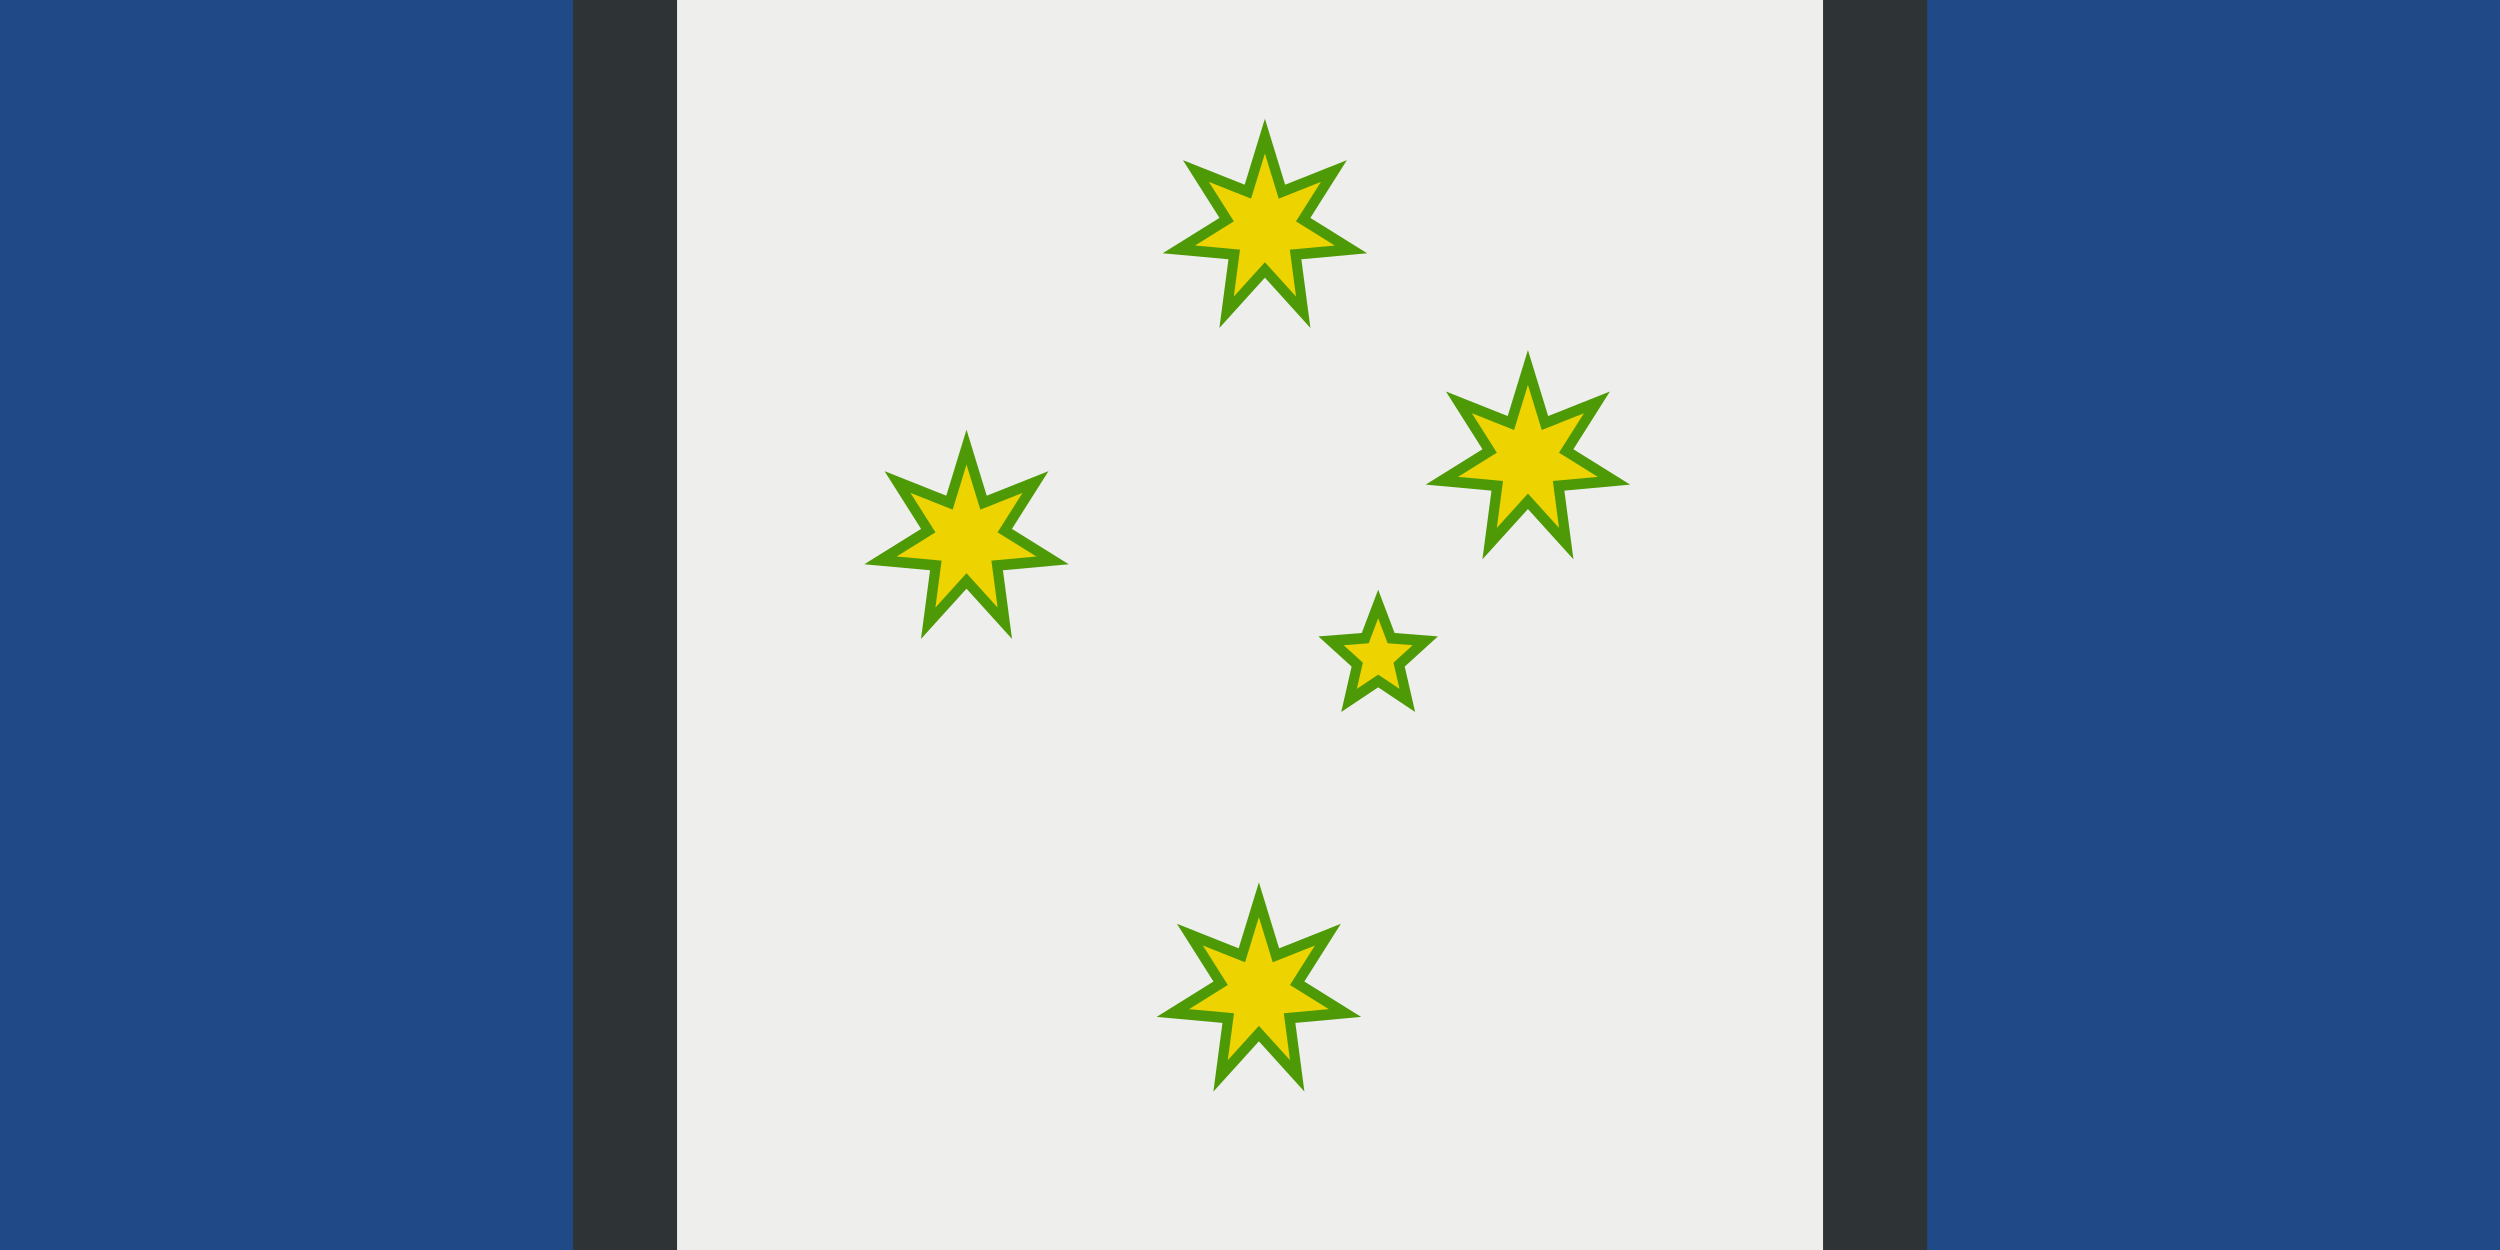
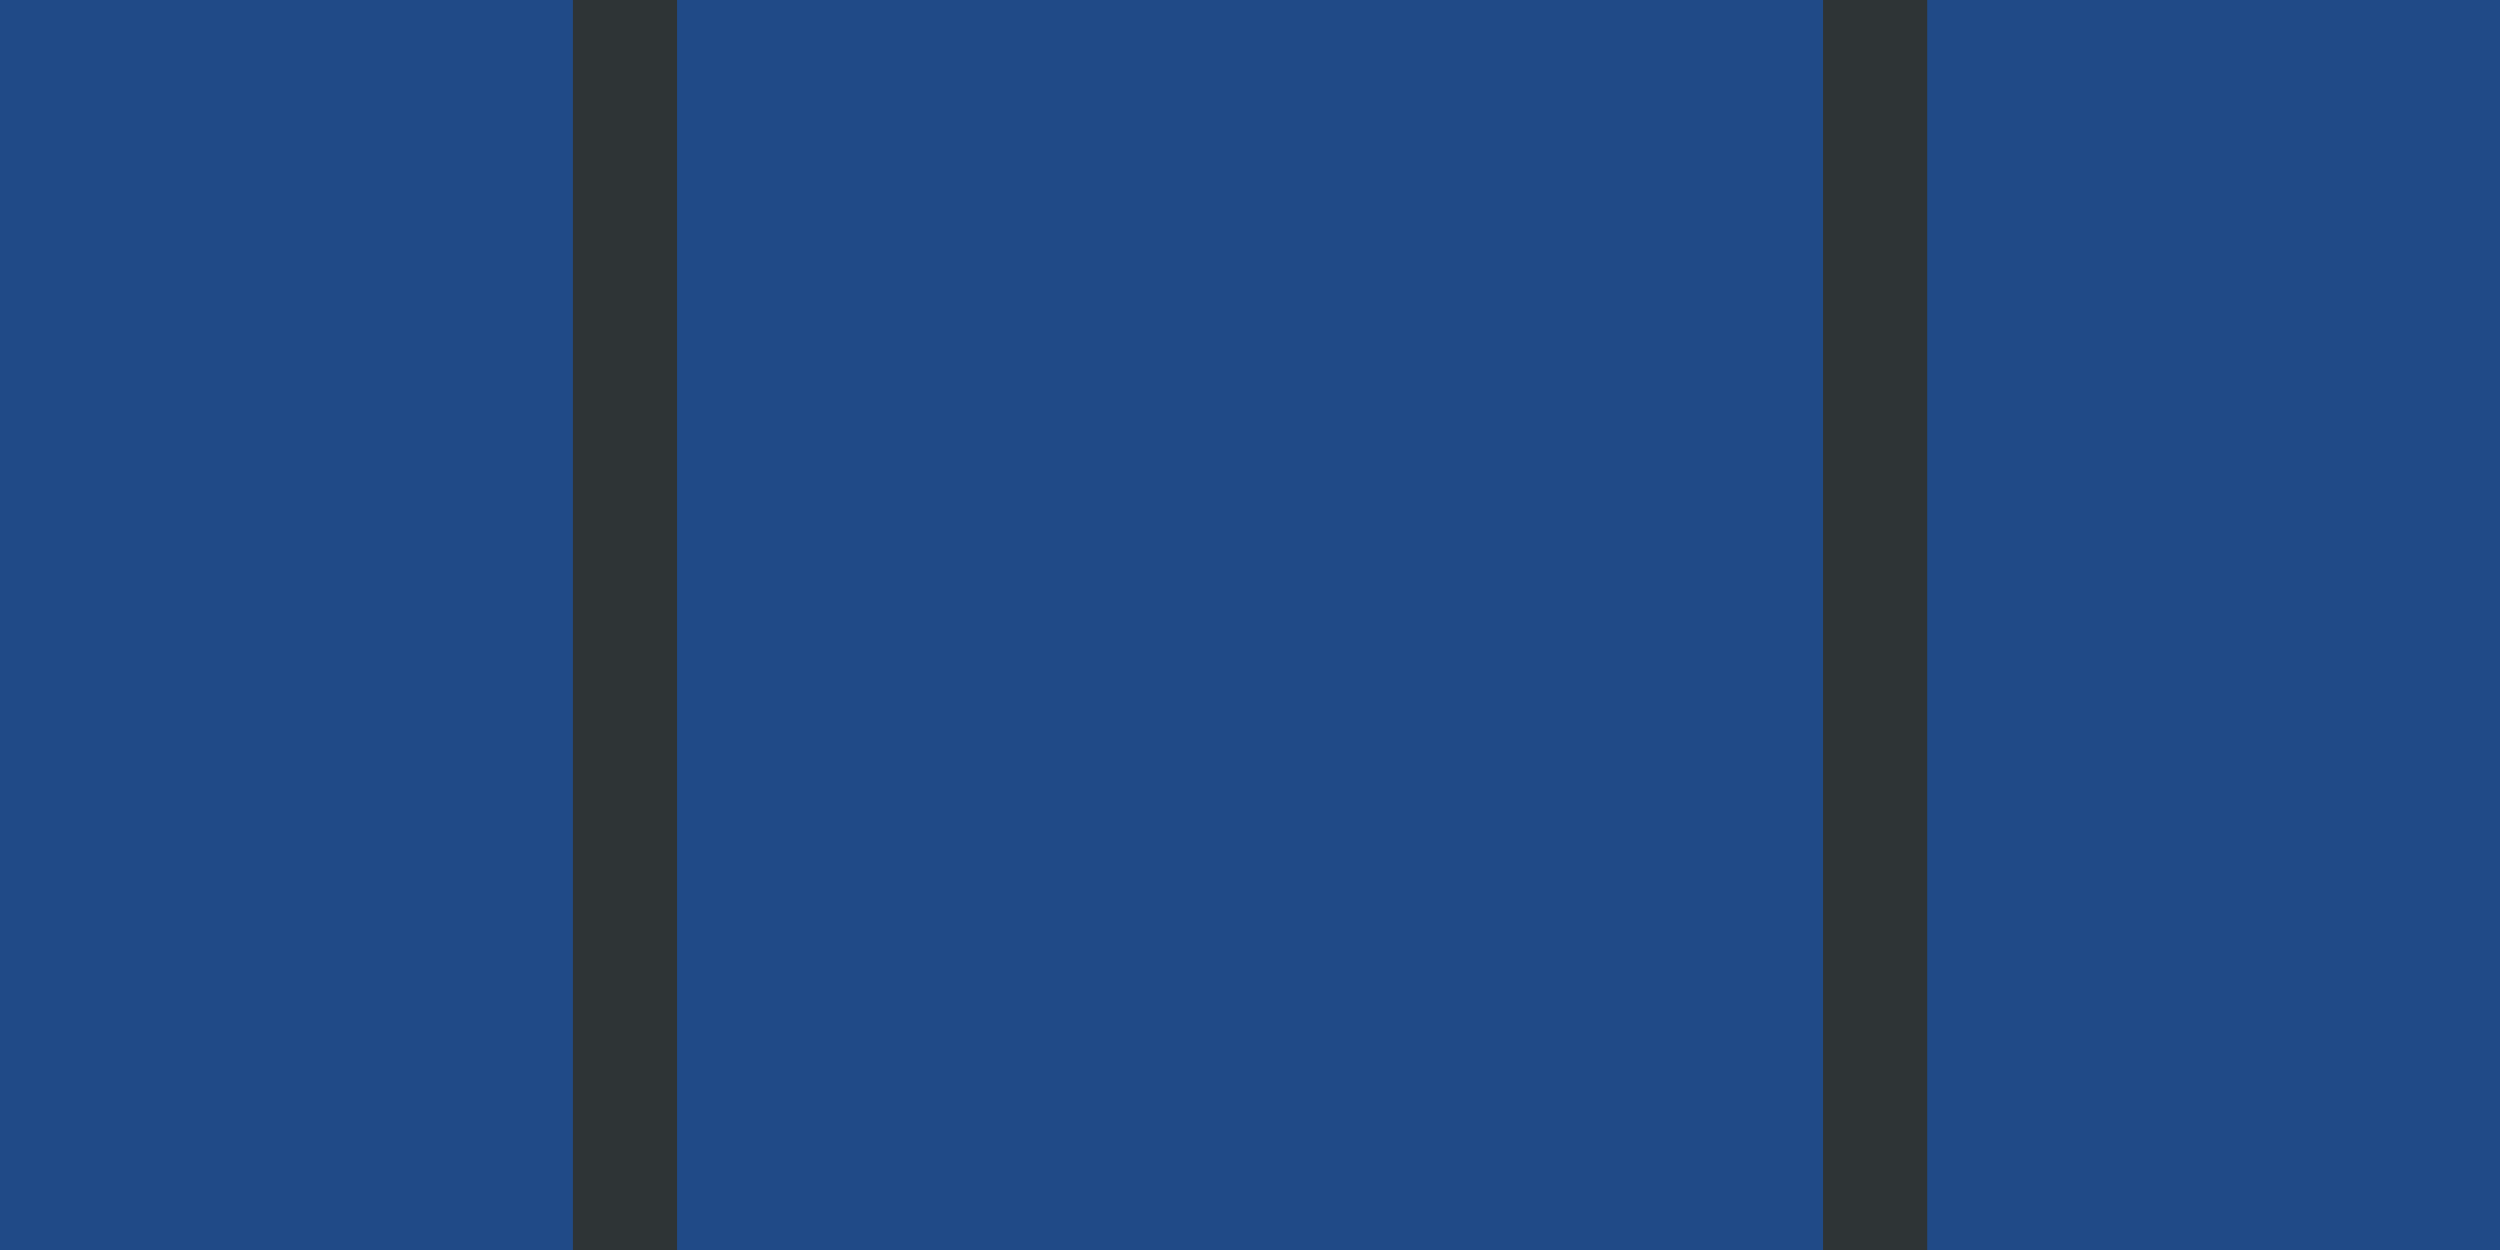
<svg xmlns="http://www.w3.org/2000/svg" xmlns:ns1="http://sodipodi.sourceforge.net/DTD/sodipodi-0.dtd" xmlns:ns2="http://www.inkscape.org/namespaces/inkscape" xmlns:xlink="http://www.w3.org/1999/xlink" width="1200" height="600" id="svg2" ns1:version="0.32" ns2:version="0.46" ns1:docname="Flag of East Antarctica5.svg" ns2:output_extension="org.inkscape.output.svg.inkscape">
  <defs id="defs11">
    <ns2:perspective ns1:type="inkscape:persp3d" ns2:vp_x="0 : 300 : 1" ns2:vp_y="0 : 1000 : 0" ns2:vp_z="1200 : 300 : 1" ns2:persp3d-origin="600 : 200 : 1" id="perspective15" />
-     <polygon points="0,-9 2.351,-3.236 8.56,-2.781 3.804,1.236 5.29,7.281 0,4 -5.29,7.281 -3.804,1.236 -8.56,-2.781 -2.351,-3.236" id="Star5" />
-     <polygon points="0,-9 1.736,-3.604 7.036,-5.611 3.9,-0.89 8.774,2.003 3.127,2.494 3.905,8.109 0,4 -3.905,8.109 -3.127,2.494 -8.774,2.003 -3.9,-0.89 -7.036,-5.611 -1.736,-3.604" id="Star7" />
    <ns2:perspective id="perspective3271" ns2:persp3d-origin="640 : 213.33333 : 1" ns2:vp_z="1280 : 320 : 1" ns2:vp_y="0 : 1000 : 0" ns2:vp_x="0 : 320 : 1" ns1:type="inkscape:persp3d" />
-     <polygon points="0,-9 2.351,-3.236 8.56,-2.781 3.804,1.236 5.29,7.281 0,4 -5.29,7.281 -3.804,1.236 -8.56,-2.781 -2.351,-3.236" id="polygon2490" />
    <polygon points="0,-9 1.736,-3.604 7.036,-5.611 3.9,-0.89 8.774,2.003 3.127,2.494 3.905,8.109 0,4 -3.905,8.109 -3.127,2.494 -8.774,2.003 -3.9,-0.89 -7.036,-5.611 -1.736,-3.604" id="polygon2488" />
    <ns2:perspective id="perspective2485" ns2:persp3d-origin="640 : 213.33333 : 1" ns2:vp_z="1280 : 320 : 1" ns2:vp_y="0 : 1000 : 0" ns2:vp_x="0 : 320 : 1" ns1:type="inkscape:persp3d" />
  </defs>
  <ns1:namedview ns2:window-height="480" ns2:window-width="640" ns2:pageshadow="2" ns2:pageopacity="0.0" guidetolerance="10.0" gridtolerance="10.0" objecttolerance="10.0" borderopacity="1.0" bordercolor="#666666" pagecolor="#ffffff" id="base" showgrid="false" ns2:zoom="0.35355339" ns2:cx="1105.8269" ns2:cy="457.28971" ns2:current-layer="svg2" />
  <rect width="1200" height="600" fill="#ff0000" id="rect4" style="fill:#204a87;fill-opacity:1" />
-   <rect width="600" height="600" x="300" id="rect6" style="fill:#eeeeec;fill-opacity:1;stroke:none;stroke-opacity:1;stroke-width:12.6;stroke-miterlimit:4;stroke-dasharray:none" fill="#fff" />
  <g style="fill:#00008b" id="Blue" transform="translate(-19336.552,2639.015)">
-     <path id="Background" d="M 0,0 L 30240,0 L 30240,15120 L 0,15120 L 0,0 z" />
+     <path id="Background" d="M 0,0 L 30240,0 L 30240,15120 L 0,0 z" />
  </g>
  <use style="fill:#ffffff" transform="matrix(252,0,0,252,-11076.552,13979.015)" id="Commonwealth_Star" xlink:href="#Star7" x="0" y="0" width="1200" height="600" />
  <use style="fill:#edd400;fill-opacity:1;stroke:#4e9a06;stroke-width:1.037;stroke-miterlimit:4;stroke-dasharray:none;stroke-opacity:1" transform="matrix(4.708,0,0,4.941,604.271,476.354)" id="Star_Alpha_Crucis" xlink:href="#Star7" x="0" y="0" width="1200" height="600" />
  <use style="fill:#edd400;fill-opacity:1;stroke:#4e9a06;stroke-width:1.037;stroke-miterlimit:4;stroke-dasharray:none;stroke-opacity:1" transform="matrix(4.708,0,0,4.941,463.921,259.09)" id="Star_Beta_Crucis" xlink:href="#Star7" x="0" y="0" width="1200" height="600" />
  <use style="fill:#edd400;fill-opacity:1;stroke:#4e9a06;stroke-width:1.037;stroke-miterlimit:4;stroke-dasharray:none;stroke-opacity:1" transform="matrix(4.708,0,0,4.941,607.154,109.814)" id="Star_Gamma_Crucis" xlink:href="#Star7" x="0" y="0" width="1200" height="600" />
  <use style="fill:#edd400;fill-opacity:1;stroke:#4e9a06;stroke-width:1.037;stroke-miterlimit:4;stroke-dasharray:none;stroke-opacity:1" transform="matrix(4.708,0,0,4.941,733.404,220.862)" id="Star_Delta_Crucis" xlink:href="#Star7" x="0" y="0" width="1200" height="600" />
  <use style="fill:#edd400;fill-opacity:1;stroke:#4e9a06;stroke-width:1.825;stroke-miterlimit:4;stroke-dasharray:none;stroke-opacity:1" transform="matrix(2.642,0,0,2.842,661.521,315.499)" id="Star_Epsilon_Crucis" xlink:href="#Star5" x="0" y="0" width="1200" height="600" />
  <path style="fill:#ffffff" d="M -12336.552,2639.015 L -9816.552,2639.015 L -9816.552,5159.015 L -3516.552,5159.015 L -3516.552,7679.015 L -9816.552,7679.015 L -9816.552,10199.015 L -12336.552,10199.015 L -12336.552,7679.015 L -18636.552,7679.015 L -18636.552,5159.015 L -12336.552,5159.015 L -12336.552,2639.015 z" id="White_Cross" />
  <path style="fill:#ffffff" d="M -18636.552,2639.015 L -16946.085,2639.015 L -3516.552,9353.781 L -3516.552,10199.015 L -5207.019,10199.015 L -18636.552,3484.249 L -18636.552,2639.015 z" id="White_Diagonal" />
  <use style="fill:#ffffff" transform="matrix(-1,0,0,1,-22153.104,0)" id="White_Diagonal_Flipped" xlink:href="#White_Diagonal" x="0" y="0" width="1200" height="600" />
  <g style="fill:#ff0000" id="Red" transform="translate(-19336.552,2639.015)">
-     <path id="Red_Cross" d="M 6804,0 L 8316,0 L 8316,3024 L 15120,3024 L 15120,4536 L 8316,4536 L 8316,7560 L 6804,7560 L 6804,4536 L 0,4536 L 0,3024 L 6804,3024 L 6804,0 z" />
    <path id="Red_Diagonals" d="M 0,0 L 5040,2520 L 3913.022,2520 L 0,563.489 L 0,0 z M 15120,0 L 13993.022,0 L 8953.022,2520 L 10080,2520 L 15120,0 z" />
    <use height="600" width="1200" y="0" x="0" xlink:href="#Red_Diagonals" id="Red_Diagonals_Rotated" transform="matrix(-1,0,0,-1,15120,7560)" />
  </g>
  <rect style="opacity:1;fill:#2e3436;fill-opacity:1;fill-rule:evenodd;stroke:none;stroke-width:3;stroke-linecap:round;stroke-linejoin:round;marker:none;marker-start:none;marker-mid:none;marker-end:none;stroke-miterlimit:4;stroke-dasharray:none;stroke-dashoffset:0;stroke-opacity:1;visibility:visible;display:inline;overflow:visible;enable-background:accumulate" id="rect3171" width="50" height="600.359" x="274.989" y="0.002" />
  <rect style="opacity:1;fill:#2e3436;fill-opacity:1;fill-rule:evenodd;stroke:none;stroke-width:3;stroke-linecap:round;stroke-linejoin:round;marker:none;marker-start:none;marker-mid:none;marker-end:none;stroke-miterlimit:4;stroke-dasharray:none;stroke-dashoffset:0;stroke-opacity:1;visibility:visible;display:inline;overflow:visible;enable-background:accumulate" id="rect3173" width="50" height="600.359" x="875.065" y="-0.051" />
</svg>